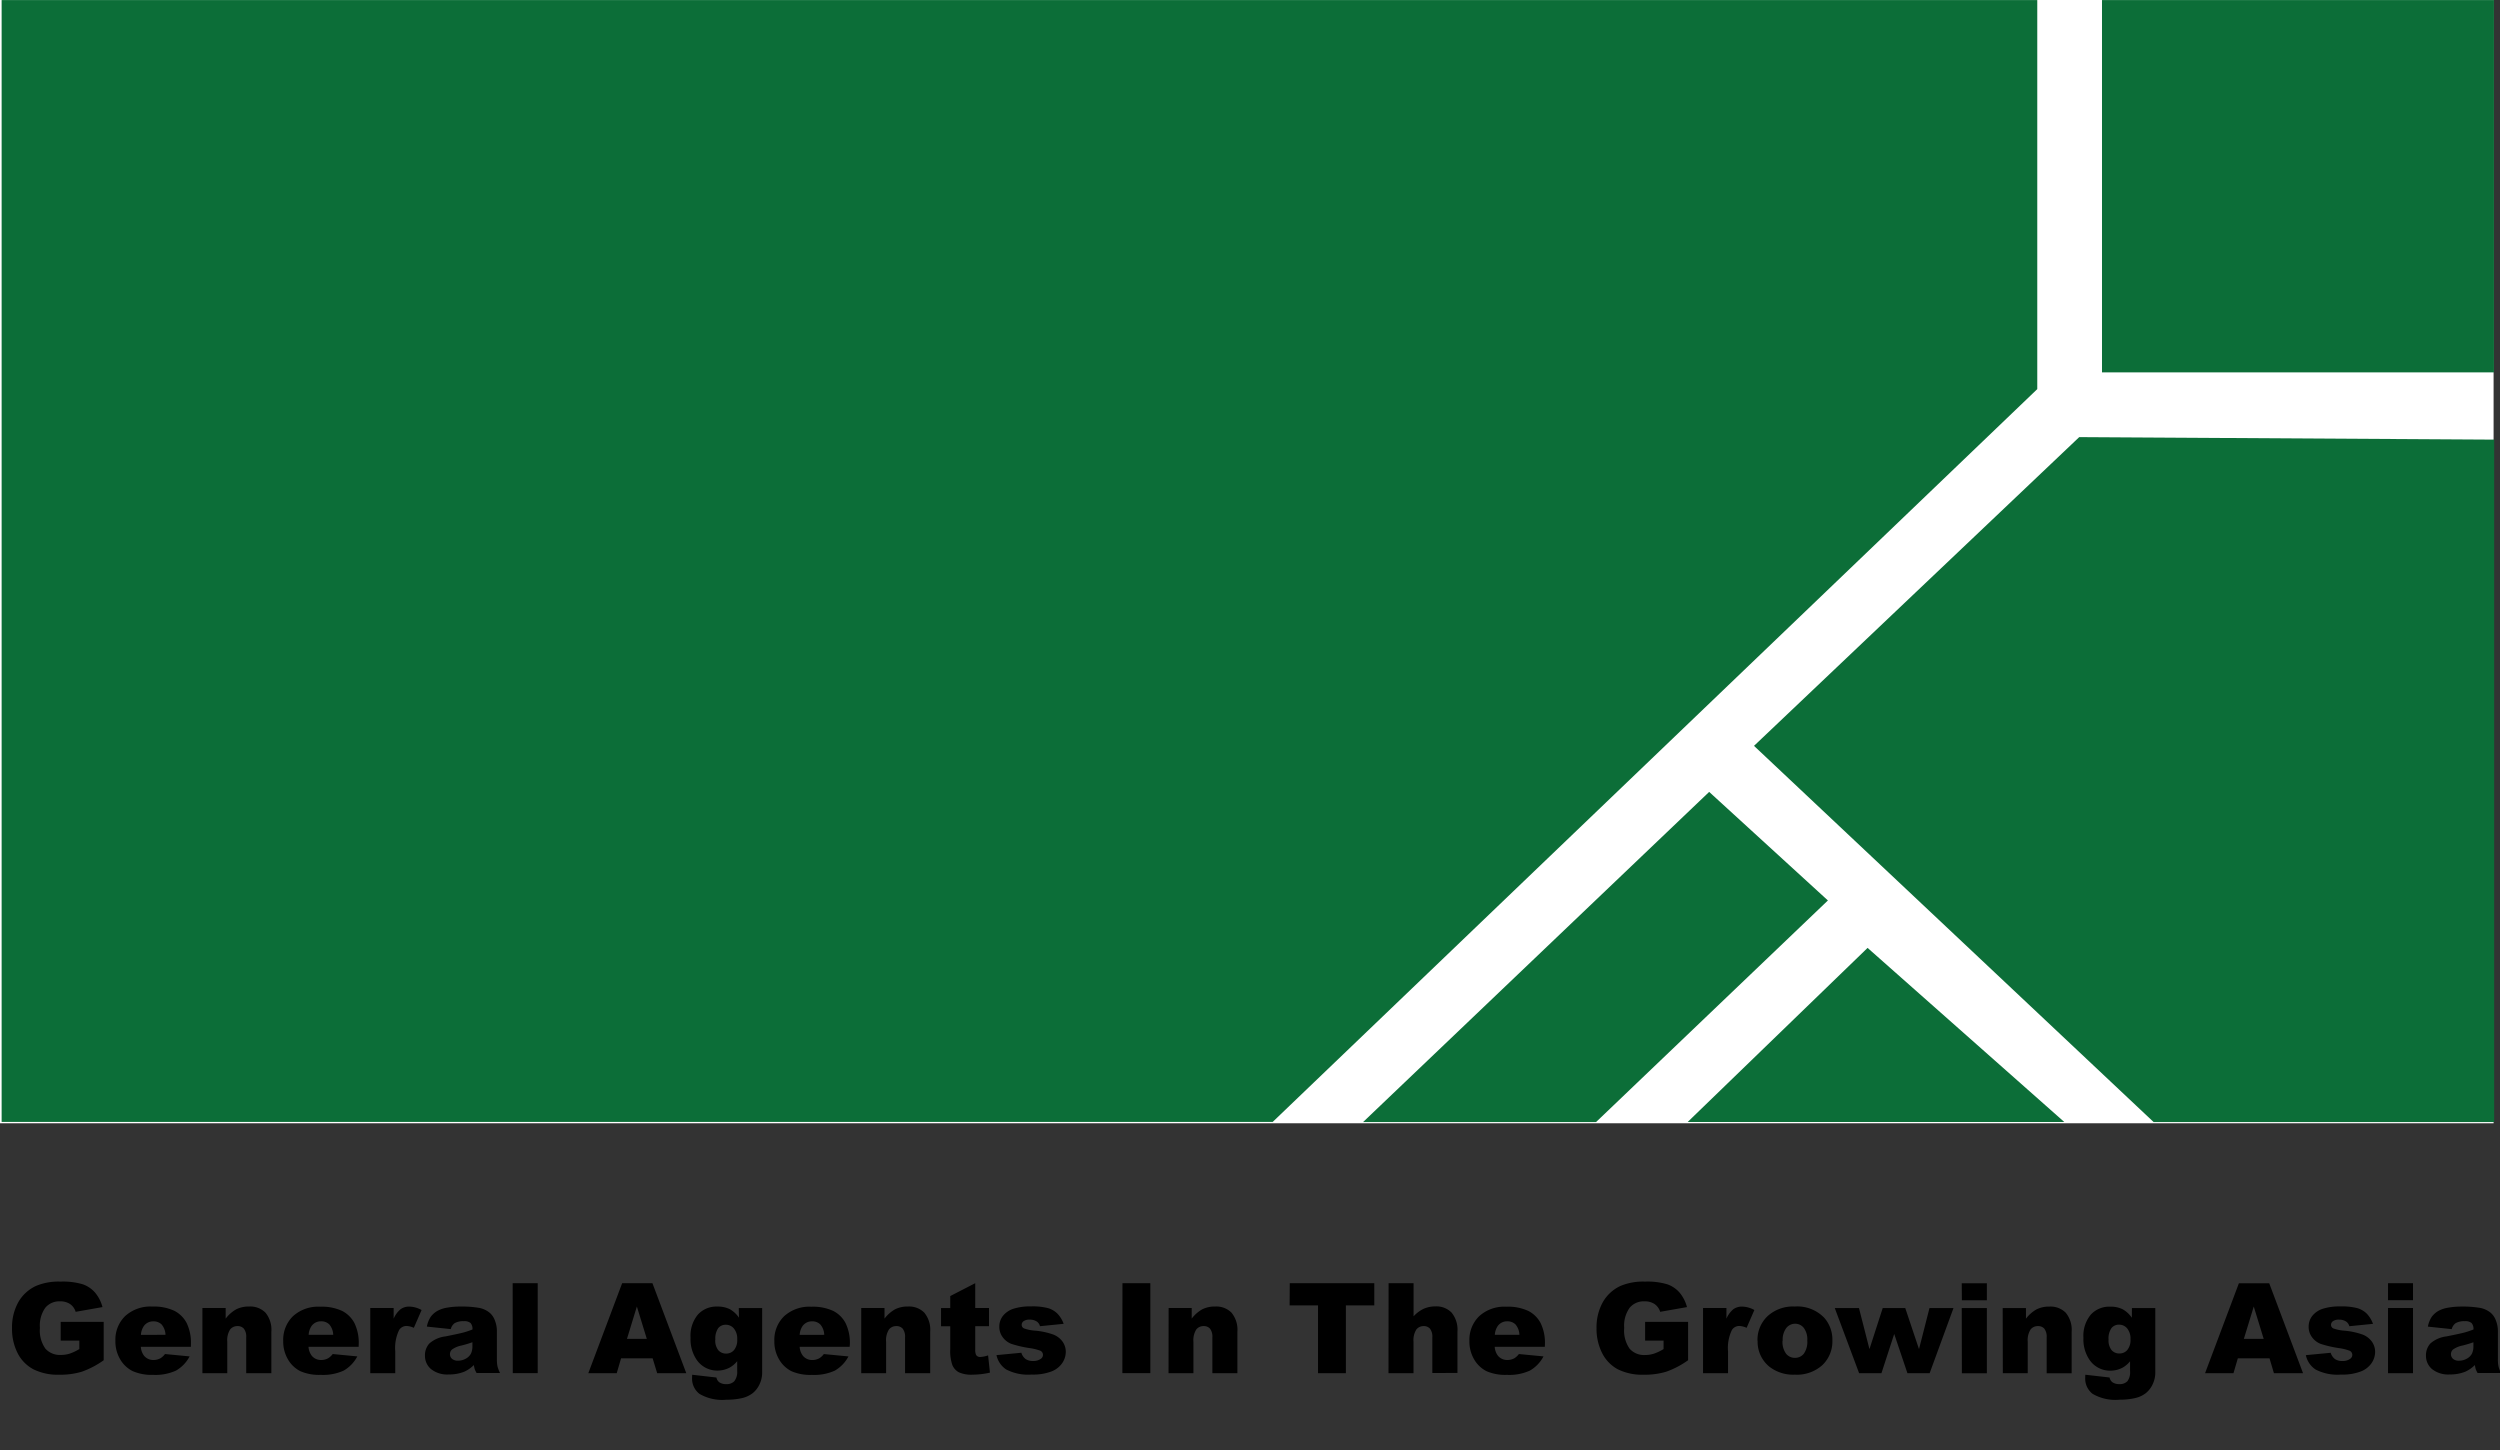
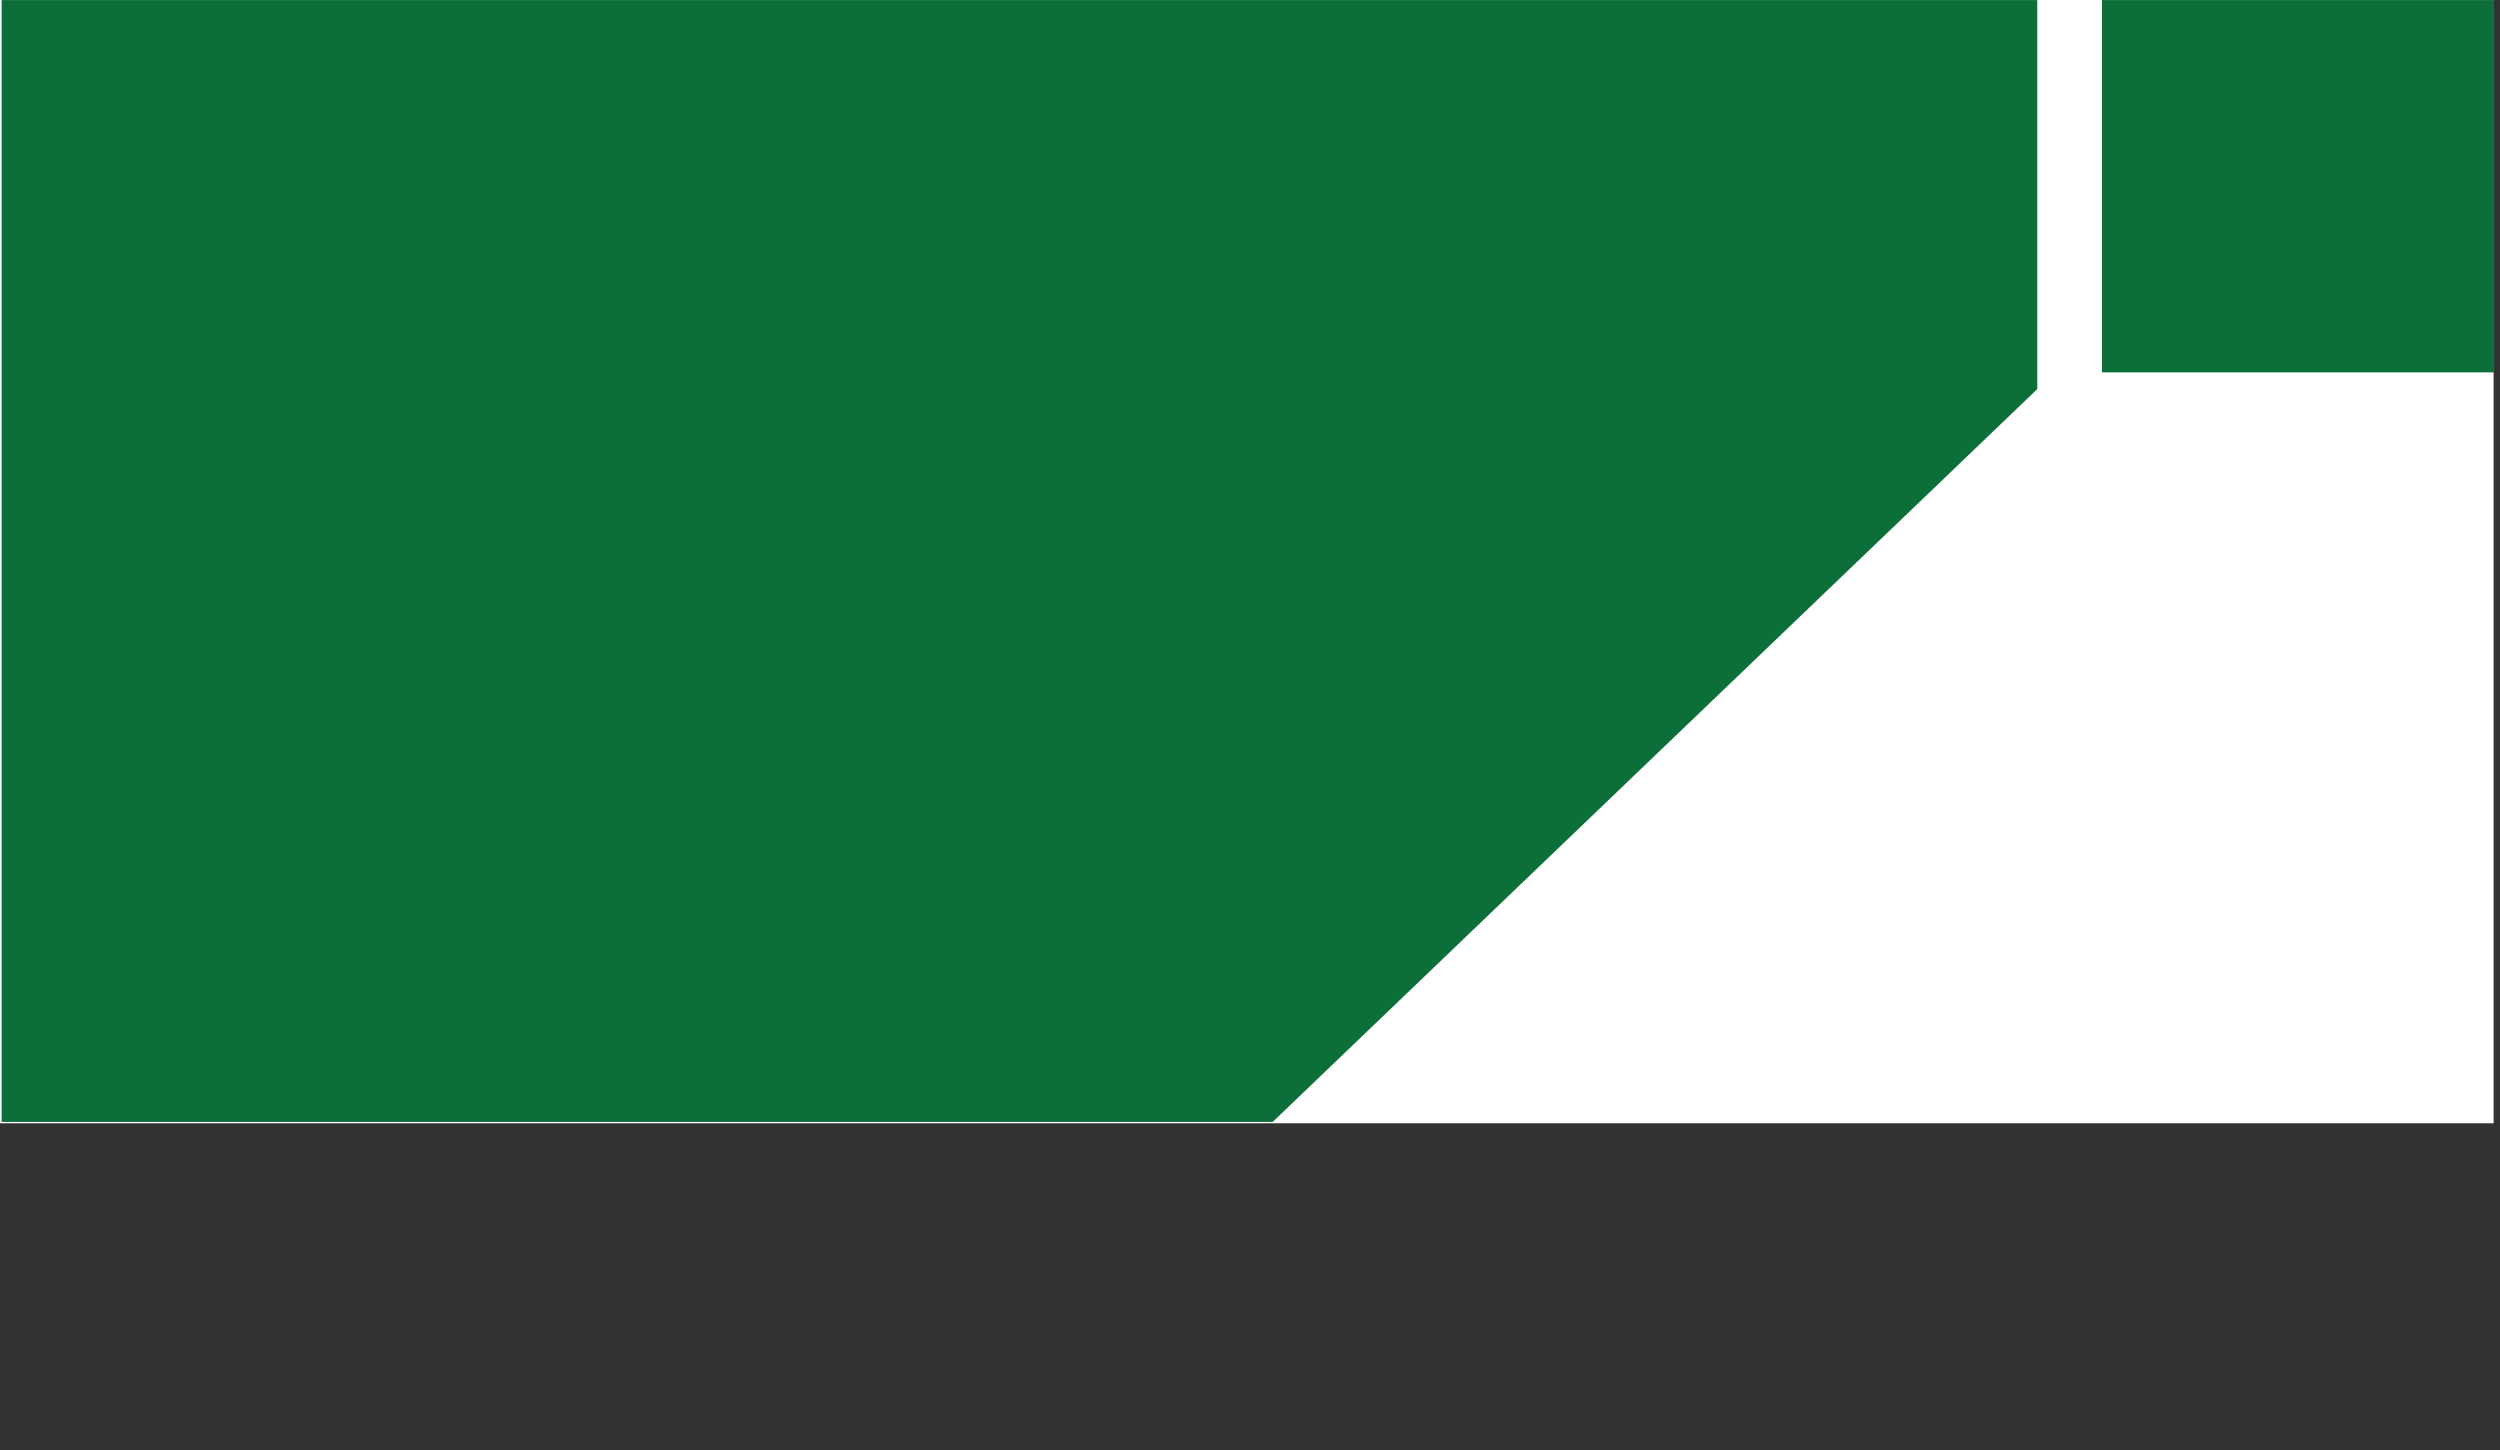
<svg xmlns="http://www.w3.org/2000/svg" id="グループ_20983" data-name="グループ 20983" width="105.607" height="61.264" viewBox="0 0 105.607 61.264">
  <rect x="0" y="0" width="105.607" height="61.264" fill="#333333" stroke="none" />
  <defs>
    <clipPath id="clip-path">
      <rect id="長方形_4625" data-name="長方形 4625" width="105.607" height="61.264" fill="none" />
    </clipPath>
  </defs>
  <rect id="長方形_4623" data-name="長方形 4623" width="105.336" height="47.45" transform="translate(0 0)" fill="#fff" />
  <path id="パス_89756" data-name="パス 89756" d="M.188.008V47.4H53.879l32.3-30.958V.008Z" transform="translate(-0.119 -0.005)" fill="#0c6e38" />
  <rect id="長方形_4624" data-name="長方形 4624" width="16.557" height="15.727" transform="translate(88.794 0.003)" fill="#0c6e38" />
-   <path id="パス_89757" data-name="パス 89757" d="M177.155,96.1l-9.794,9.36H157.52l14.619-13.946Z" transform="translate(-99.939 -58.062)" fill="#0c6e38" />
-   <path id="パス_89758" data-name="パス 89758" d="M210.937,116.9H195.028l7.6-7.354Z" transform="translate(-123.736 -69.504)" fill="#0c6e38" />
-   <path id="パス_89759" data-name="パス 89759" d="M202.694,63.555l16.881,15.892h14.386V50.619l-17.529-.106Z" transform="translate(-128.6 -32.048)" fill="#0c6e38" />
  <g id="グループ_20984" data-name="グループ 20984">
    <g id="グループ_20983-2" data-name="グループ 20983" clip-path="url(#clip-path)">
-       <path id="パス_89760" data-name="パス 89760" d="M2.723-8.088v-.791H4.539v1.621a3.719,3.719,0,0,1-.922.484,3.129,3.129,0,0,1-.95.128,2.31,2.31,0,0,1-1.1-.231A1.58,1.58,0,0,1,.9-7.564,2.259,2.259,0,0,1,.667-8.612,2.187,2.187,0,0,1,.924-9.695a1.663,1.663,0,0,1,.752-.7,2.447,2.447,0,0,1,1.04-.184,2.921,2.921,0,0,1,.943.114,1.224,1.224,0,0,1,.519.354,1.572,1.572,0,0,1,.31.608l-1.133.2a.614.614,0,0,0-.237-.329.741.741,0,0,0-.427-.114.769.769,0,0,0-.616.268,1.292,1.292,0,0,0-.23.849,1.332,1.332,0,0,0,.232.882.815.815,0,0,0,.647.265A1.23,1.23,0,0,0,3.1-7.536a2.031,2.031,0,0,0,.41-.194v-.358Zm5.5.262H6.108a.683.683,0,0,0,.137.379.5.5,0,0,0,.4.179.6.6,0,0,0,.3-.078.7.7,0,0,0,.184-.174l1.04.1a1.489,1.489,0,0,1-.576.6,2.091,2.091,0,0,1-.967.18A1.98,1.98,0,0,1,5.76-6.8a1.264,1.264,0,0,1-.52-.49,1.479,1.479,0,0,1-.206-.79,1.387,1.387,0,0,1,.414-1.045,1.576,1.576,0,0,1,1.142-.4,2.033,2.033,0,0,1,.934.179,1.208,1.208,0,0,1,.521.519,1.9,1.9,0,0,1,.179.884ZM7.15-8.332a.706.706,0,0,0-.165-.438A.478.478,0,0,0,6.634-8.9a.478.478,0,0,0-.4.2.731.731,0,0,0-.122.371ZM8.709-9.465h.983v.449a1.463,1.463,0,0,1,.446-.393,1.174,1.174,0,0,1,.55-.118.9.9,0,0,1,.686.261,1.134,1.134,0,0,1,.248.805v1.75H10.56V-8.225a.551.551,0,0,0-.1-.367.343.343,0,0,0-.27-.108.384.384,0,0,0-.311.145.845.845,0,0,0-.119.521v1.323H8.709Zm6.6,1.639H13.192a.683.683,0,0,0,.137.379.5.5,0,0,0,.4.179.6.6,0,0,0,.3-.078.7.7,0,0,0,.184-.174l1.04.1a1.489,1.489,0,0,1-.576.6,2.091,2.091,0,0,1-.967.18,1.98,1.98,0,0,1-.861-.154,1.264,1.264,0,0,1-.52-.49,1.479,1.479,0,0,1-.206-.79,1.387,1.387,0,0,1,.414-1.045,1.576,1.576,0,0,1,1.142-.4,2.033,2.033,0,0,1,.934.179,1.208,1.208,0,0,1,.521.519,1.9,1.9,0,0,1,.179.884Zm-1.074-.506a.706.706,0,0,0-.165-.438.478.478,0,0,0-.351-.132.478.478,0,0,0-.4.2.731.731,0,0,0-.122.371ZM15.8-9.465h.988v.451a1.076,1.076,0,0,1,.294-.4.621.621,0,0,1,.375-.11,1.115,1.115,0,0,1,.511.145l-.327.752a.83.83,0,0,0-.3-.078.365.365,0,0,0-.322.171,1.739,1.739,0,0,0-.163.9v.923H15.8Zm3.4.892-1.009-.106a1.132,1.132,0,0,1,.165-.416.908.908,0,0,1,.31-.263,1.3,1.3,0,0,1,.4-.124,3.22,3.22,0,0,1,.55-.044,4.369,4.369,0,0,1,.762.053.98.98,0,0,1,.48.222.778.778,0,0,1,.213.331,1.2,1.2,0,0,1,.078.408V-7.3a1.468,1.468,0,0,0,.025.3,1.368,1.368,0,0,0,.108.281h-.991a1.01,1.01,0,0,1-.078-.162,1.2,1.2,0,0,1-.036-.175,1.366,1.366,0,0,1-.412.285,1.716,1.716,0,0,1-.651.114,1.089,1.089,0,0,1-.748-.228.725.725,0,0,1-.255-.563.737.737,0,0,1,.184-.516,1.246,1.246,0,0,1,.679-.3q.594-.119.77-.167a3.585,3.585,0,0,0,.373-.126.371.371,0,0,0-.08-.272.4.4,0,0,0-.283-.078.731.731,0,0,0-.389.083A.455.455,0,0,0,19.2-8.573Zm.915.555q-.218.078-.454.137a1.049,1.049,0,0,0-.407.169.264.264,0,0,0-.088.194.263.263,0,0,0,.087.2.368.368,0,0,0,.255.079.657.657,0,0,0,.328-.086.518.518,0,0,0,.215-.209.7.7,0,0,0,.064-.32Zm1.7-2.495h1.058v3.8H21.82Zm5.913,3.174H26.395l-.184.628h-1.2l1.429-3.8H27.72l1.429,3.8H27.92Zm-.246-.822-.42-1.367-.418,1.367Zm3.885-1.3h.988v2.6l0,.122a1.148,1.148,0,0,1-.11.494,1.04,1.04,0,0,1-.293.38,1.151,1.151,0,0,1-.464.21,2.885,2.885,0,0,1-.644.065,1.9,1.9,0,0,1-1.14-.249.811.811,0,0,1-.31-.666q0-.052.005-.14l1.024.117a.333.333,0,0,0,.119.2.5.5,0,0,0,.293.08.443.443,0,0,0,.341-.122A.625.625,0,0,0,31.3-6.8v-.418a1.1,1.1,0,0,1-.311.267,1.1,1.1,0,0,1-.526.13,1.044,1.044,0,0,1-.892-.482,1.54,1.54,0,0,1-.241-.905,1.4,1.4,0,0,1,.311-.98,1.056,1.056,0,0,1,.814-.337,1.142,1.142,0,0,1,.53.109,1.155,1.155,0,0,1,.39.36Zm-.993,1.336a.654.654,0,0,0,.127.442.425.425,0,0,0,.335.144.426.426,0,0,0,.331-.149.657.657,0,0,0,.134-.45.677.677,0,0,0-.14-.46.439.439,0,0,0-.342-.159.4.4,0,0,0-.323.147A.77.77,0,0,0,30.378-8.129Zm5.677.3H33.939a.683.683,0,0,0,.137.379.5.5,0,0,0,.4.179.6.6,0,0,0,.3-.078.7.7,0,0,0,.184-.174l1.04.1a1.489,1.489,0,0,1-.576.6,2.091,2.091,0,0,1-.967.18,1.98,1.98,0,0,1-.861-.154,1.264,1.264,0,0,1-.52-.49,1.479,1.479,0,0,1-.206-.79,1.387,1.387,0,0,1,.414-1.045,1.576,1.576,0,0,1,1.142-.4,2.033,2.033,0,0,1,.934.179,1.208,1.208,0,0,1,.521.519,1.9,1.9,0,0,1,.179.884Zm-1.074-.506a.706.706,0,0,0-.165-.438.478.478,0,0,0-.351-.132.478.478,0,0,0-.4.2.731.731,0,0,0-.122.371ZM36.54-9.465h.983v.449a1.463,1.463,0,0,1,.446-.393,1.174,1.174,0,0,1,.55-.118.9.9,0,0,1,.686.261,1.134,1.134,0,0,1,.248.805v1.75H38.391V-8.225a.551.551,0,0,0-.1-.367.343.343,0,0,0-.27-.108.384.384,0,0,0-.311.145.845.845,0,0,0-.119.521v1.323H36.54Zm4.816-1.048v1.048h.581v.77h-.581v.978a.527.527,0,0,0,.034.233.193.193,0,0,0,.182.088,1.157,1.157,0,0,0,.327-.067l.078.729a3.436,3.436,0,0,1-.731.086,1.271,1.271,0,0,1-.581-.1.617.617,0,0,1-.276-.307,1.808,1.808,0,0,1-.089-.668v-.97h-.389v-.77H40.3v-.506Zm.9,3.039,1.048-.1a.517.517,0,0,0,.182.267.539.539,0,0,0,.311.08.526.526,0,0,0,.329-.091.2.2,0,0,0,.091-.169.193.193,0,0,0-.119-.176,2.172,2.172,0,0,0-.454-.109,4.732,4.732,0,0,1-.764-.178.806.806,0,0,1-.36-.276.718.718,0,0,1-.147-.443.727.727,0,0,1,.158-.469.942.942,0,0,1,.436-.294,2.313,2.313,0,0,1,.744-.1,2.576,2.576,0,0,1,.727.075.948.948,0,0,1,.392.233,1.221,1.221,0,0,1,.261.428l-1,.1a.342.342,0,0,0-.13-.194.53.53,0,0,0-.3-.083.426.426,0,0,0-.261.064.19.19,0,0,0-.082.154.164.164,0,0,0,.1.153,1.674,1.674,0,0,0,.451.093,3.089,3.089,0,0,1,.783.166.863.863,0,0,1,.393.3.746.746,0,0,1,.136.433.853.853,0,0,1-.144.464.974.974,0,0,1-.454.359,2.178,2.178,0,0,1-.844.134,2,2,0,0,1-1.075-.215A.968.968,0,0,1,42.253-7.473Zm5.319-3.039h1.177v3.8H47.571Zm1.95,1.048H50.5v.449a1.463,1.463,0,0,1,.446-.393,1.174,1.174,0,0,1,.55-.118.9.9,0,0,1,.686.261,1.134,1.134,0,0,1,.248.805v1.75H51.373V-8.225a.551.551,0,0,0-.1-.367.343.343,0,0,0-.27-.108.384.384,0,0,0-.311.145.845.845,0,0,0-.119.521v1.323H49.521Zm5.117-1.048h3.571v.939h-1.2v2.863H55.836V-9.574h-1.2Zm4.175,0h1.055v1.4a1.425,1.425,0,0,1,.428-.319,1.215,1.215,0,0,1,.5-.1.888.888,0,0,1,.678.262,1.135,1.135,0,0,1,.248.8v1.75H60.665V-8.225a.551.551,0,0,0-.1-.367A.343.343,0,0,0,60.3-8.7a.384.384,0,0,0-.311.145.845.845,0,0,0-.119.521v1.323H58.813Zm6.6,2.687H63.3a.683.683,0,0,0,.137.379.5.5,0,0,0,.4.179.6.6,0,0,0,.3-.078.7.7,0,0,0,.184-.174l1.04.1a1.489,1.489,0,0,1-.576.6,2.091,2.091,0,0,1-.967.18,1.98,1.98,0,0,1-.861-.154,1.264,1.264,0,0,1-.52-.49,1.479,1.479,0,0,1-.206-.79,1.387,1.387,0,0,1,.414-1.045,1.576,1.576,0,0,1,1.142-.4,2.033,2.033,0,0,1,.934.179,1.208,1.208,0,0,1,.521.519,1.9,1.9,0,0,1,.179.884Zm-1.074-.506a.706.706,0,0,0-.165-.438.478.478,0,0,0-.351-.132.478.478,0,0,0-.4.2.731.731,0,0,0-.122.371Zm5.311.244v-.791h1.815v1.621a3.719,3.719,0,0,1-.922.484,3.129,3.129,0,0,1-.95.128,2.31,2.31,0,0,1-1.1-.231,1.58,1.58,0,0,1-.661-.687,2.259,2.259,0,0,1-.235-1.048,2.187,2.187,0,0,1,.257-1.083,1.663,1.663,0,0,1,.752-.7,2.447,2.447,0,0,1,1.04-.184,2.921,2.921,0,0,1,.943.114,1.224,1.224,0,0,1,.519.354,1.572,1.572,0,0,1,.31.608l-1.133.2a.614.614,0,0,0-.237-.329.741.741,0,0,0-.427-.114A.769.769,0,0,0,69-9.474a1.292,1.292,0,0,0-.23.849A1.332,1.332,0,0,0,69-7.743a.815.815,0,0,0,.647.265,1.23,1.23,0,0,0,.376-.057,2.031,2.031,0,0,0,.41-.194v-.358ZM72.1-9.465h.988v.451a1.075,1.075,0,0,1,.294-.4.621.621,0,0,1,.375-.11,1.115,1.115,0,0,1,.511.145l-.327.752a.83.83,0,0,0-.3-.078.365.365,0,0,0-.322.171,1.739,1.739,0,0,0-.163.9v.923H72.1Zm2.3,1.385a1.378,1.378,0,0,1,.425-1.039,1.589,1.589,0,0,1,1.149-.408,1.578,1.578,0,0,1,1.25.48,1.39,1.39,0,0,1,.34.952,1.382,1.382,0,0,1-.421,1.041,1.611,1.611,0,0,1-1.166.406,1.636,1.636,0,0,1-1.074-.337A1.353,1.353,0,0,1,74.406-8.08Zm1.058,0a.831.831,0,0,0,.149.545.47.47,0,0,0,.375.176.468.468,0,0,0,.375-.174.859.859,0,0,0,.147-.558.812.812,0,0,0-.148-.533A.46.46,0,0,0,76-8.8a.478.478,0,0,0-.381.178A.822.822,0,0,0,75.465-8.083Zm2.207-1.382h1.022l.443,1.735.56-1.735h.952l.581,1.735.443-1.735h1.014L81.673-6.711h-.939l-.558-1.657-.539,1.657h-.944Zm5.363-1.048H84.09v.718H83.034Zm0,1.048H84.09v2.754H83.034Zm1.73,0h.983v.449a1.463,1.463,0,0,1,.446-.393,1.174,1.174,0,0,1,.55-.118.9.9,0,0,1,.686.261,1.134,1.134,0,0,1,.248.805v1.75H86.616V-8.225a.551.551,0,0,0-.1-.367.343.343,0,0,0-.27-.108.384.384,0,0,0-.311.145.845.845,0,0,0-.119.521v1.323H84.764Zm5.459,0h.988v2.6l0,.122a1.148,1.148,0,0,1-.11.494,1.04,1.04,0,0,1-.293.38,1.151,1.151,0,0,1-.464.21,2.885,2.885,0,0,1-.644.065,1.9,1.9,0,0,1-1.14-.249.811.811,0,0,1-.31-.666q0-.052.005-.14l1.024.117a.333.333,0,0,0,.119.2.5.5,0,0,0,.293.08.443.443,0,0,0,.341-.122.625.625,0,0,0,.113-.425v-.418a1.1,1.1,0,0,1-.311.267,1.1,1.1,0,0,1-.526.13,1.044,1.044,0,0,1-.892-.482,1.54,1.54,0,0,1-.241-.905,1.4,1.4,0,0,1,.311-.98,1.056,1.056,0,0,1,.814-.337,1.141,1.141,0,0,1,.53.109,1.155,1.155,0,0,1,.39.36ZM89.23-8.129a.654.654,0,0,0,.127.442.425.425,0,0,0,.335.144.426.426,0,0,0,.331-.149.657.657,0,0,0,.134-.45.677.677,0,0,0-.14-.46.439.439,0,0,0-.342-.159.4.4,0,0,0-.323.147A.77.77,0,0,0,89.23-8.129Zm6.8.791H94.691l-.184.628h-1.2l1.429-3.8h1.281l1.429,3.8H96.216Zm-.246-.822-.42-1.367-.418,1.367Zm1.782.687,1.048-.1a.517.517,0,0,0,.182.267.539.539,0,0,0,.311.08.526.526,0,0,0,.329-.091.2.2,0,0,0,.091-.169.193.193,0,0,0-.119-.176,2.171,2.171,0,0,0-.454-.109,4.732,4.732,0,0,1-.764-.178.806.806,0,0,1-.36-.276.718.718,0,0,1-.147-.443.727.727,0,0,1,.158-.469.942.942,0,0,1,.436-.294,2.313,2.313,0,0,1,.744-.1,2.575,2.575,0,0,1,.727.075.948.948,0,0,1,.392.233,1.221,1.221,0,0,1,.261.428l-1,.1a.342.342,0,0,0-.13-.194.53.53,0,0,0-.3-.083.426.426,0,0,0-.261.064.19.19,0,0,0-.082.154.164.164,0,0,0,.1.153,1.674,1.674,0,0,0,.451.093,3.089,3.089,0,0,1,.783.166.863.863,0,0,1,.393.3.746.746,0,0,1,.136.433.853.853,0,0,1-.144.464.974.974,0,0,1-.454.359,2.178,2.178,0,0,1-.844.134,2,2,0,0,1-1.075-.215A.968.968,0,0,1,97.564-7.473Zm3.47-3.039h1.055v.718h-1.055Zm0,1.048h1.055v2.754h-1.055Zm2.692.892-1.009-.106a1.133,1.133,0,0,1,.165-.416.908.908,0,0,1,.31-.263,1.3,1.3,0,0,1,.4-.124,3.22,3.22,0,0,1,.55-.044,4.369,4.369,0,0,1,.762.053.98.98,0,0,1,.48.222.778.778,0,0,1,.213.331,1.2,1.2,0,0,1,.078.408V-7.3a1.468,1.468,0,0,0,.025.3,1.367,1.367,0,0,0,.108.281h-.991a1.01,1.01,0,0,1-.078-.162,1.2,1.2,0,0,1-.036-.175,1.367,1.367,0,0,1-.412.285,1.716,1.716,0,0,1-.651.114,1.089,1.089,0,0,1-.748-.228.725.725,0,0,1-.255-.563.737.737,0,0,1,.184-.516,1.246,1.246,0,0,1,.679-.3q.594-.119.77-.167a3.584,3.584,0,0,0,.373-.126.371.371,0,0,0-.08-.272.4.4,0,0,0-.283-.078.731.731,0,0,0-.389.083A.455.455,0,0,0,103.726-8.573Zm.915.555q-.218.078-.454.137a1.049,1.049,0,0,0-.407.169.264.264,0,0,0-.088.194.263.263,0,0,0,.087.2.367.367,0,0,0,.255.079.657.657,0,0,0,.328-.086.518.518,0,0,0,.215-.209.7.7,0,0,0,.064-.32Z" transform="translate(-0.159 64.718)" />
-     </g>
+       </g>
  </g>
</svg>